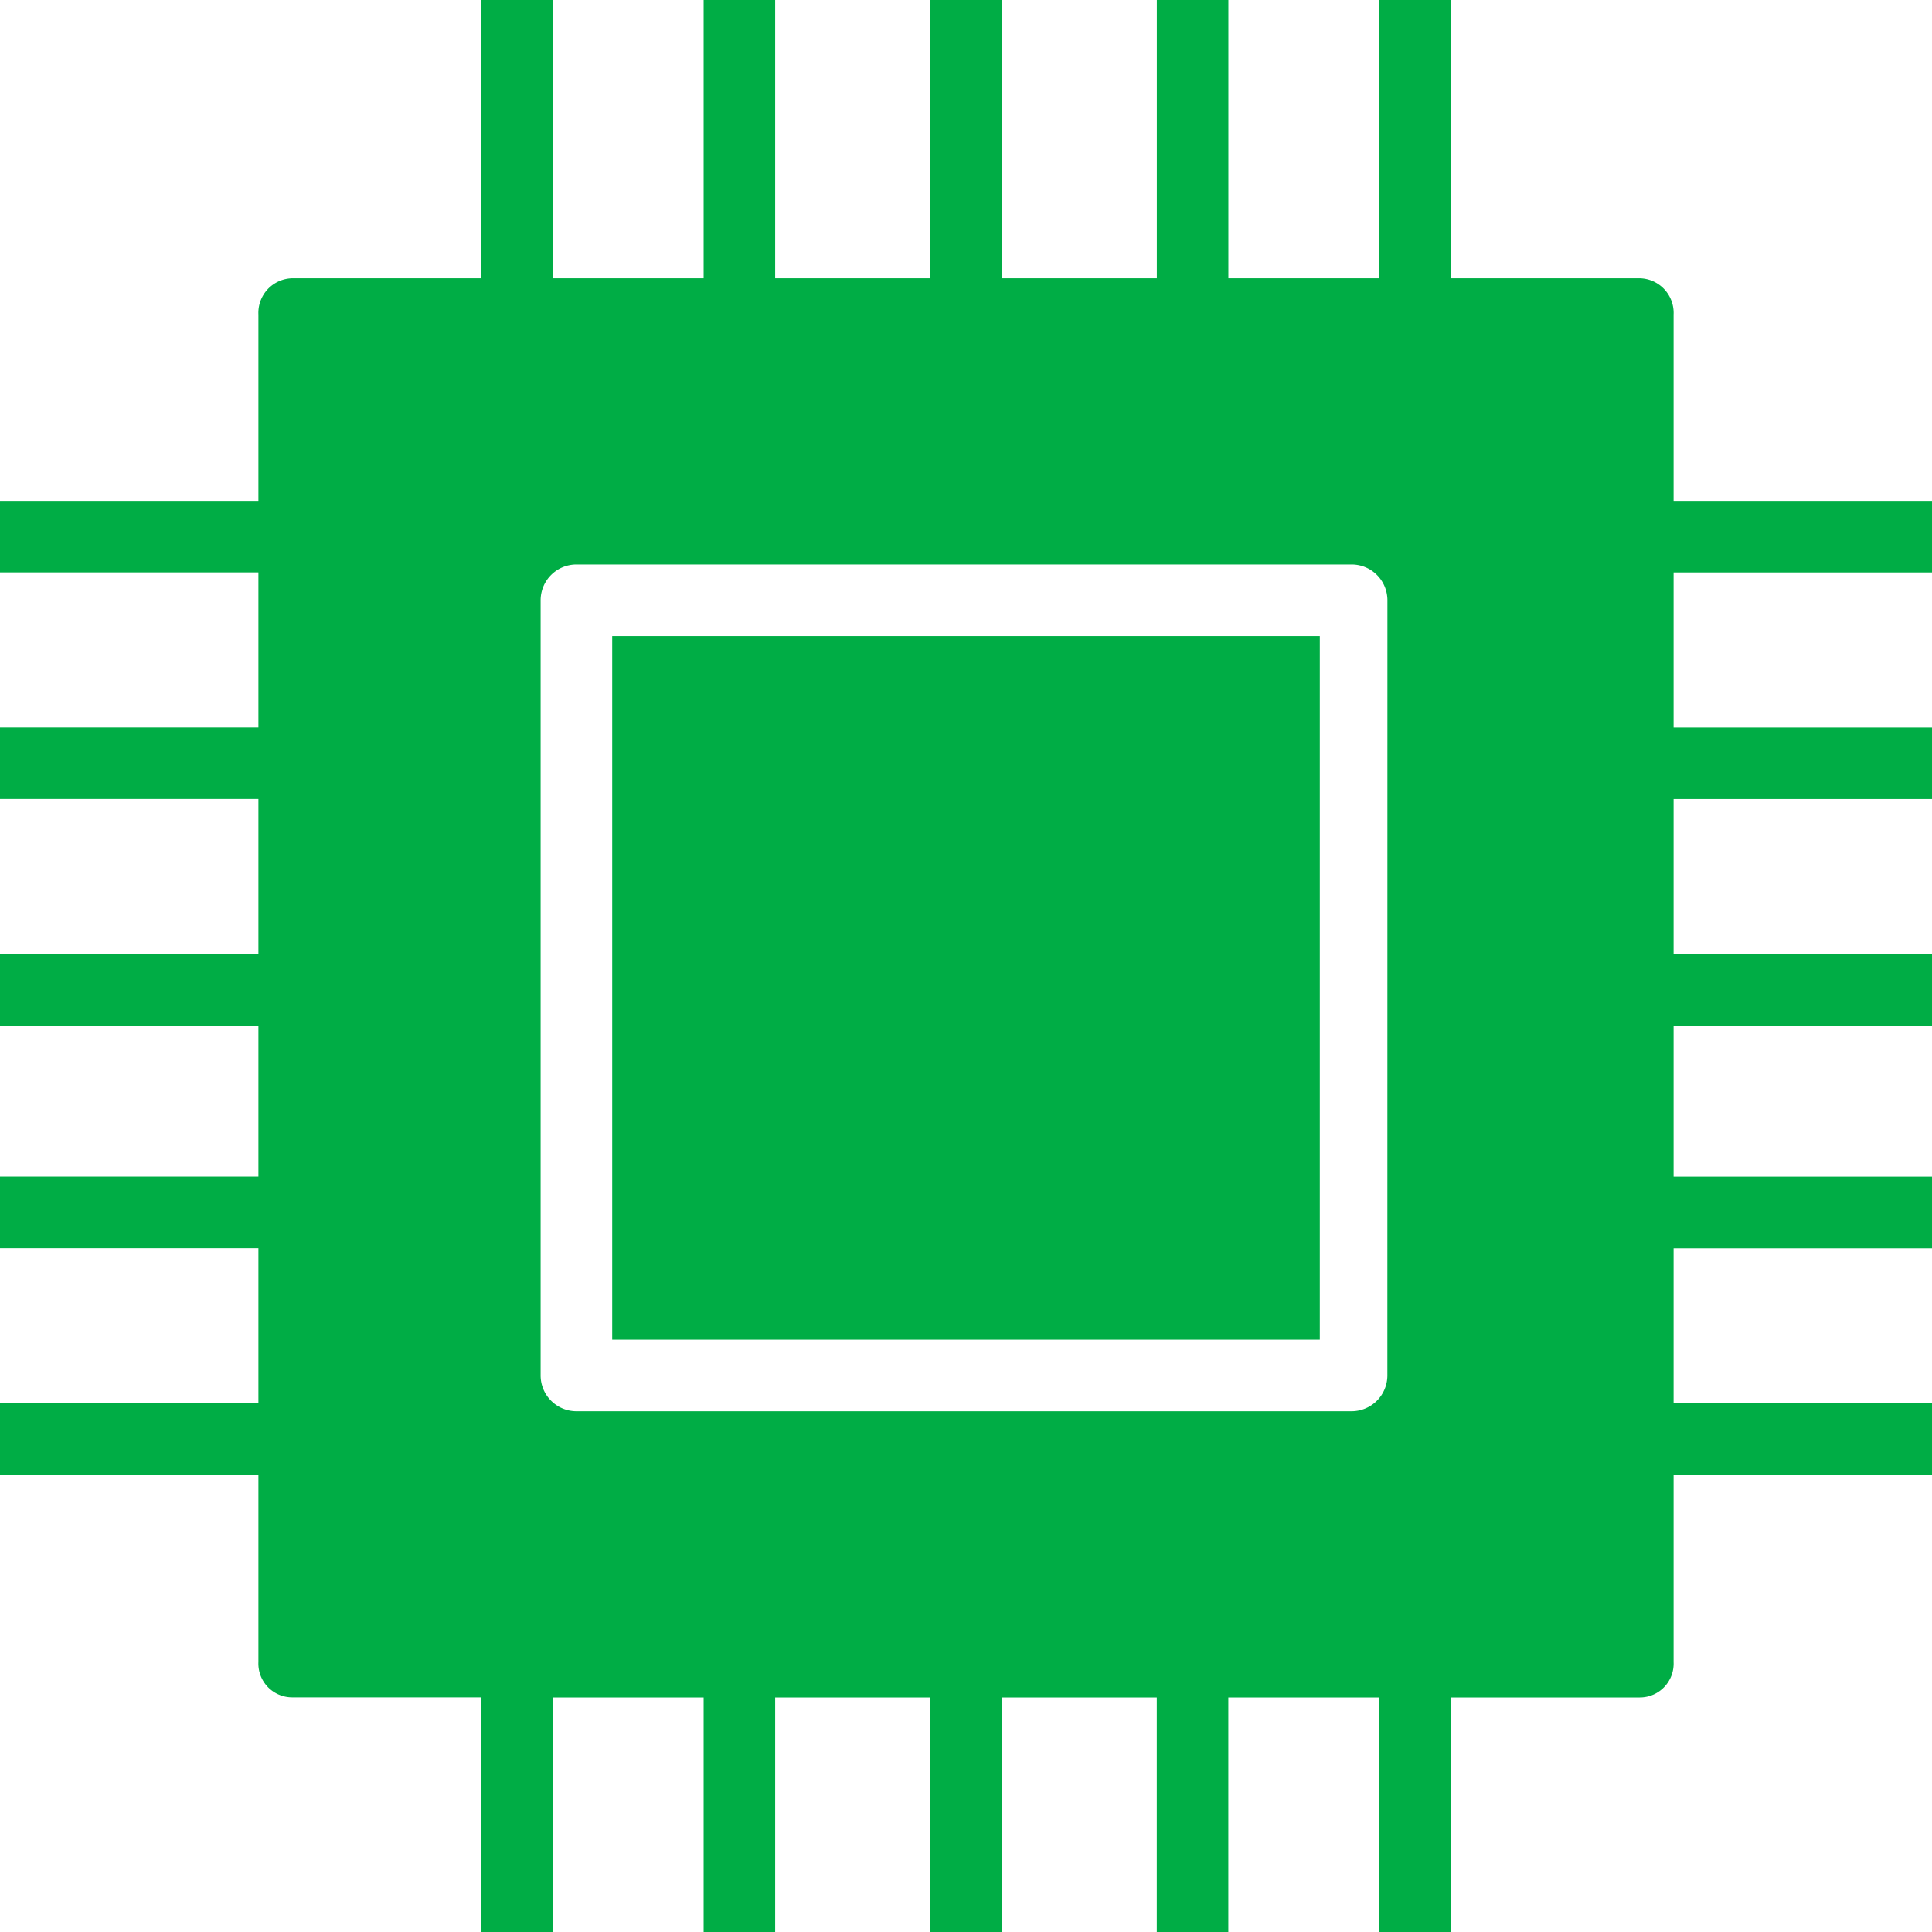
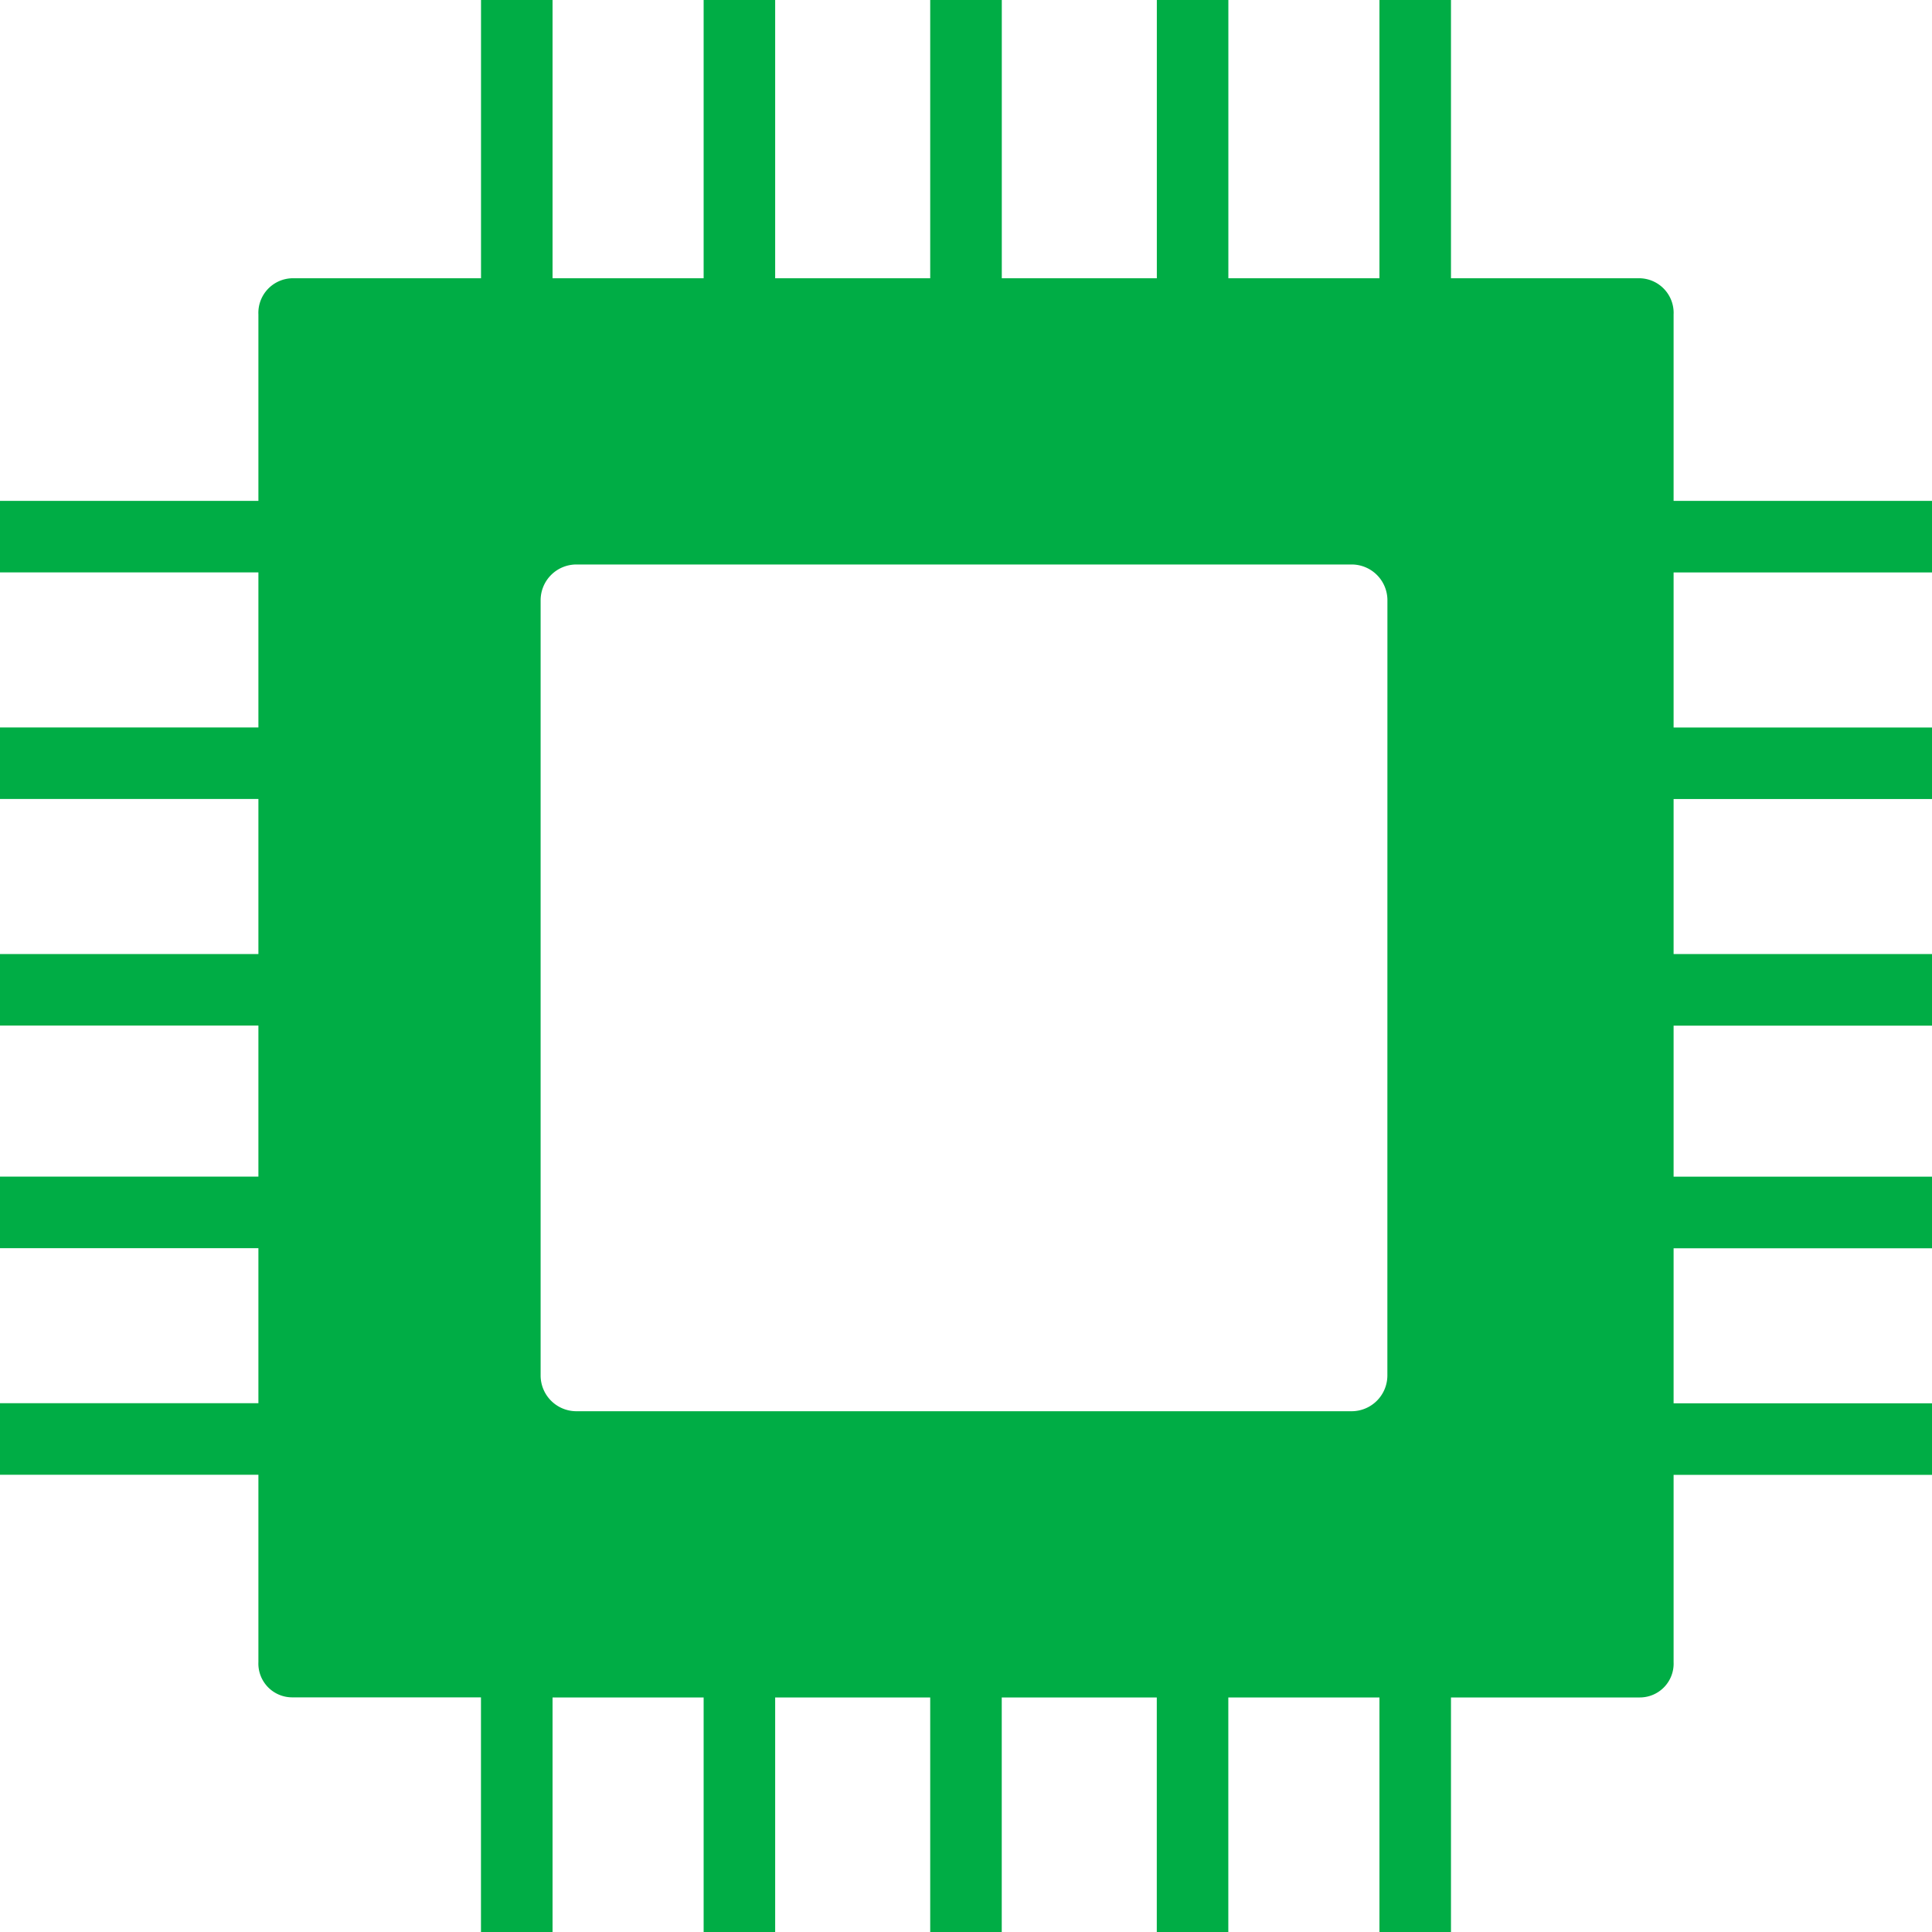
<svg xmlns="http://www.w3.org/2000/svg" width="40" height="40" viewBox="0 0 40 40">
  <g id="noun-technology-2954311" transform="translate(-13 -13)">
    <path id="Path_93286" data-name="Path 93286" d="M47.65,19.513a.717.717,0,0,0-.7-.752H43.041V13H41.56v5.761H38.432V13H36.951v5.761h-3.21V13H32.259v5.761h-3.21V13H27.568v5.761H24.44V13H22.959v5.761H19.05a.717.717,0,0,0-.7.752V23.37H13v1.481h5.35v3.21H13v1.481h5.35v3.21H13v1.481h5.35v3.128H13v1.481h5.35v3.21H13v1.481h5.35v3.877a.7.7,0,0,0,.7.732h3.908V53H24.44V48.144h3.128V53h1.481V48.144h3.21V53h1.481V48.144h3.21V53h1.481V48.144H41.56V53h1.481V48.144H46.95a.7.7,0,0,0,.7-.732V43.535H53V42.054H47.65v-3.21H53V37.362H47.65V34.235H53V32.753H47.65v-3.21H53V28.062H47.65v-3.21H53V23.37H47.65ZM41.724,41.477a.741.741,0,0,1-.741.741H24.934a.741.741,0,0,1-.741-.741V25.428a.741.741,0,0,1,.741-.741H40.984a.741.741,0,0,1,.741.741Z" fill="#00ad45" />
-     <rect id="Rectangle_1294" data-name="Rectangle 1294" width="14.65" height="14.568" transform="translate(25.675 26.169)" fill="#00ad45" />
  </g>
</svg>